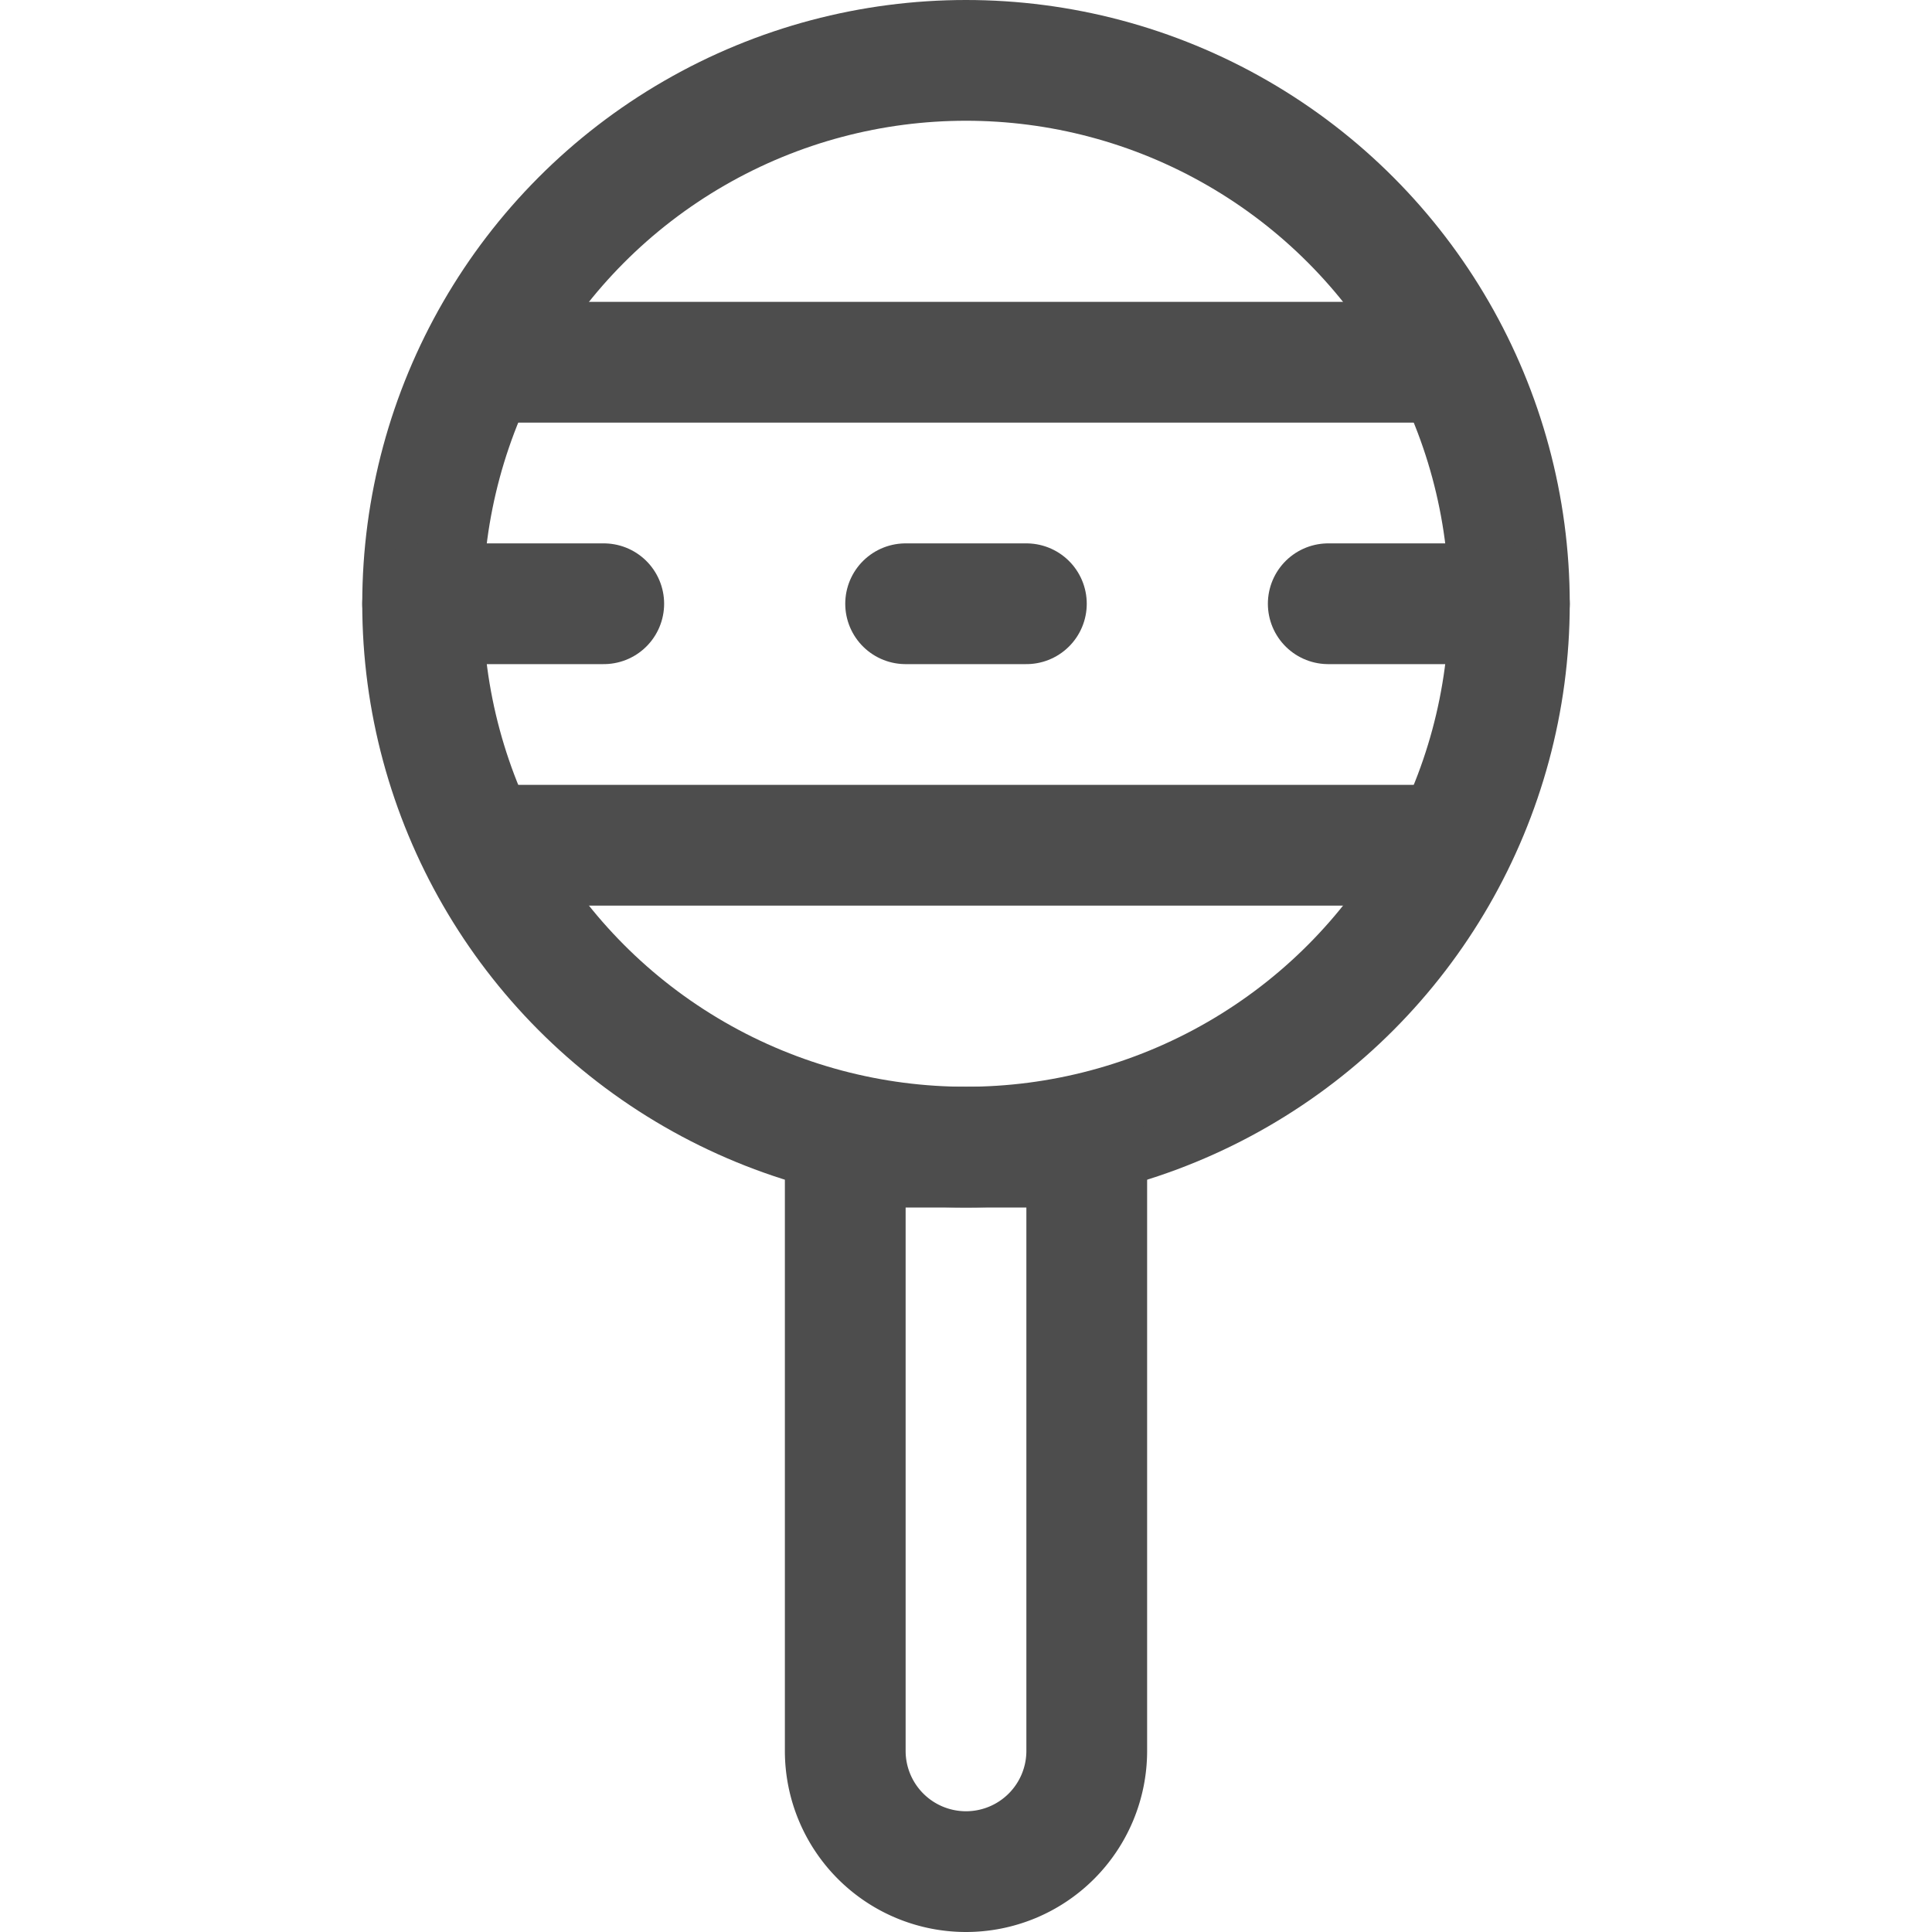
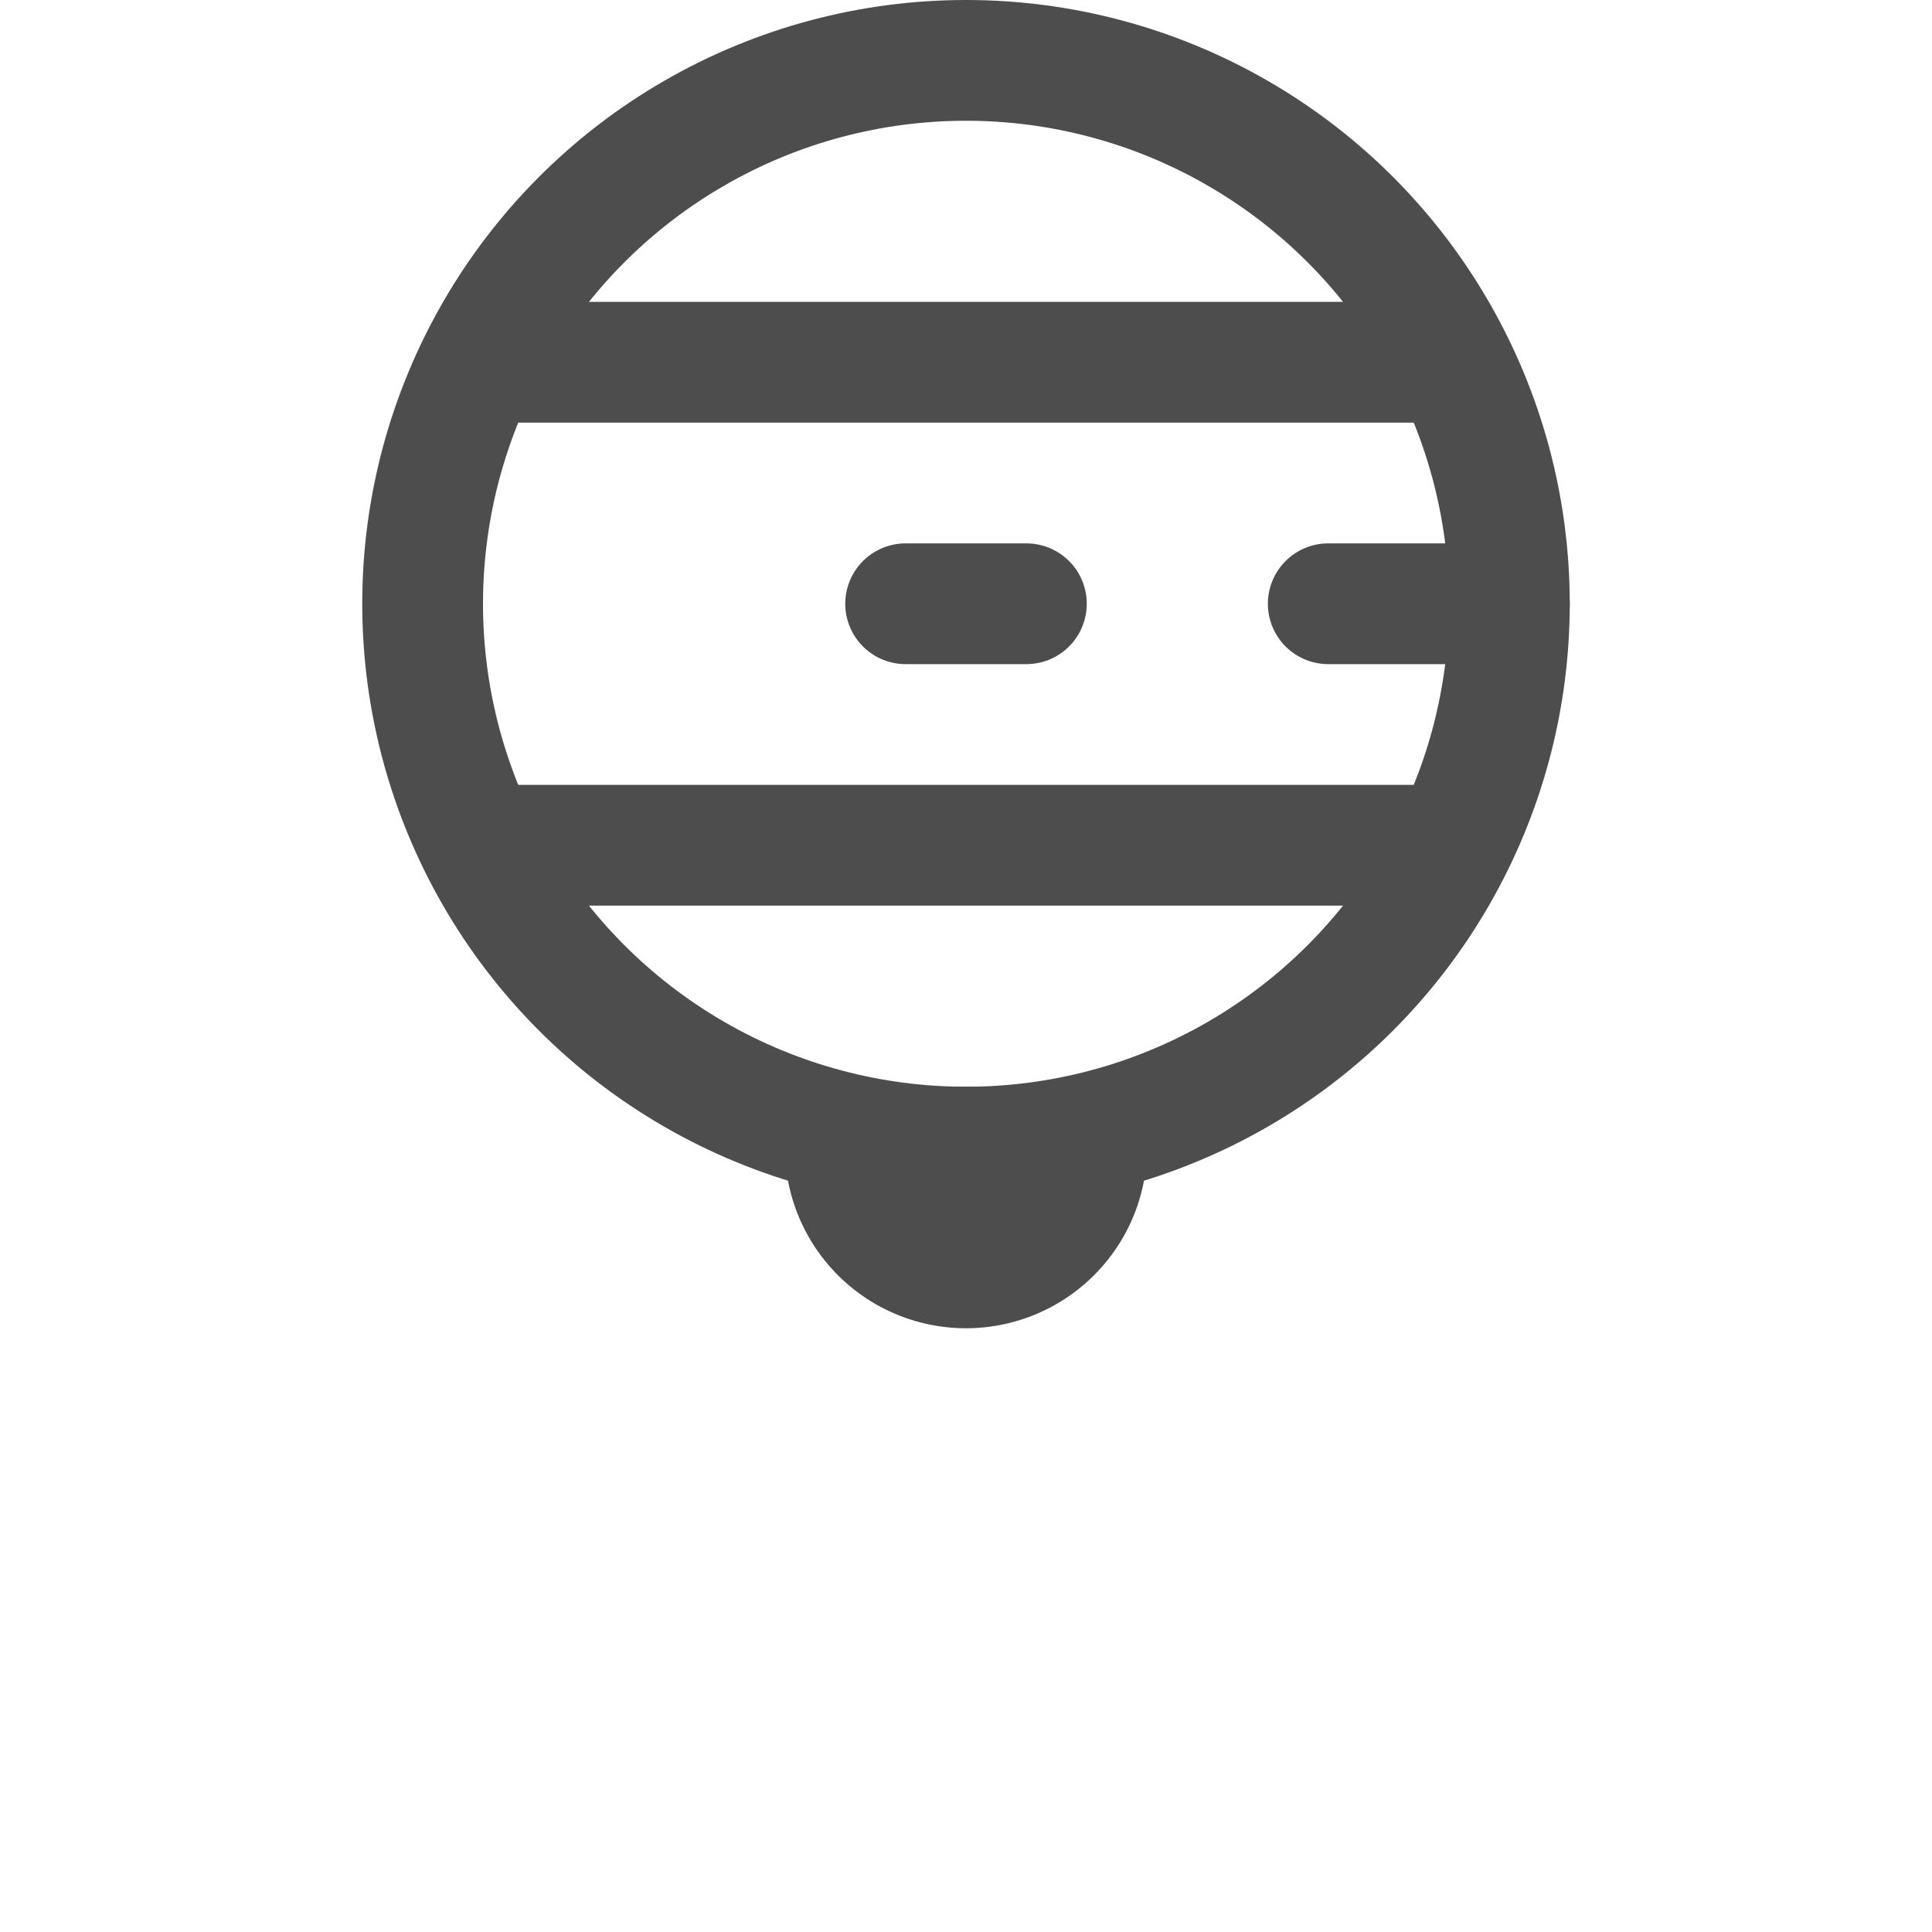
<svg xmlns="http://www.w3.org/2000/svg" width="800px" height="800px" viewBox="0 0 32 32">
  <defs>
    <style>.cls-1{fill:none;stroke:#4d4d4d;stroke-linecap:round;stroke-linejoin:round;stroke-width:2px;}</style>
  </defs>
  <title />
  <g data-name="Layer 2" id="Layer_2">
    <circle class="cls-1" cx="16" cy="10" r="9" />
    <line class="cls-1" x1="8" x2="24" y1="6" y2="6" />
    <line class="cls-1" x1="8" x2="24" y1="14" y2="14" />
-     <path class="cls-1" d="M14,19h4a0,0,0,0,1,0,0V29a2,2,0,0,1-2,2h0a2,2,0,0,1-2-2V19A0,0,0,0,1,14,19Z" />
-     <line class="cls-1" x1="7" x2="10" y1="10" y2="10" />
+     <path class="cls-1" d="M14,19h4a0,0,0,0,1,0,0a2,2,0,0,1-2,2h0a2,2,0,0,1-2-2V19A0,0,0,0,1,14,19Z" />
    <line class="cls-1" x1="25" x2="22" y1="10" y2="10" />
    <line class="cls-1" x1="15" x2="17" y1="10" y2="10" />
  </g>
</svg>